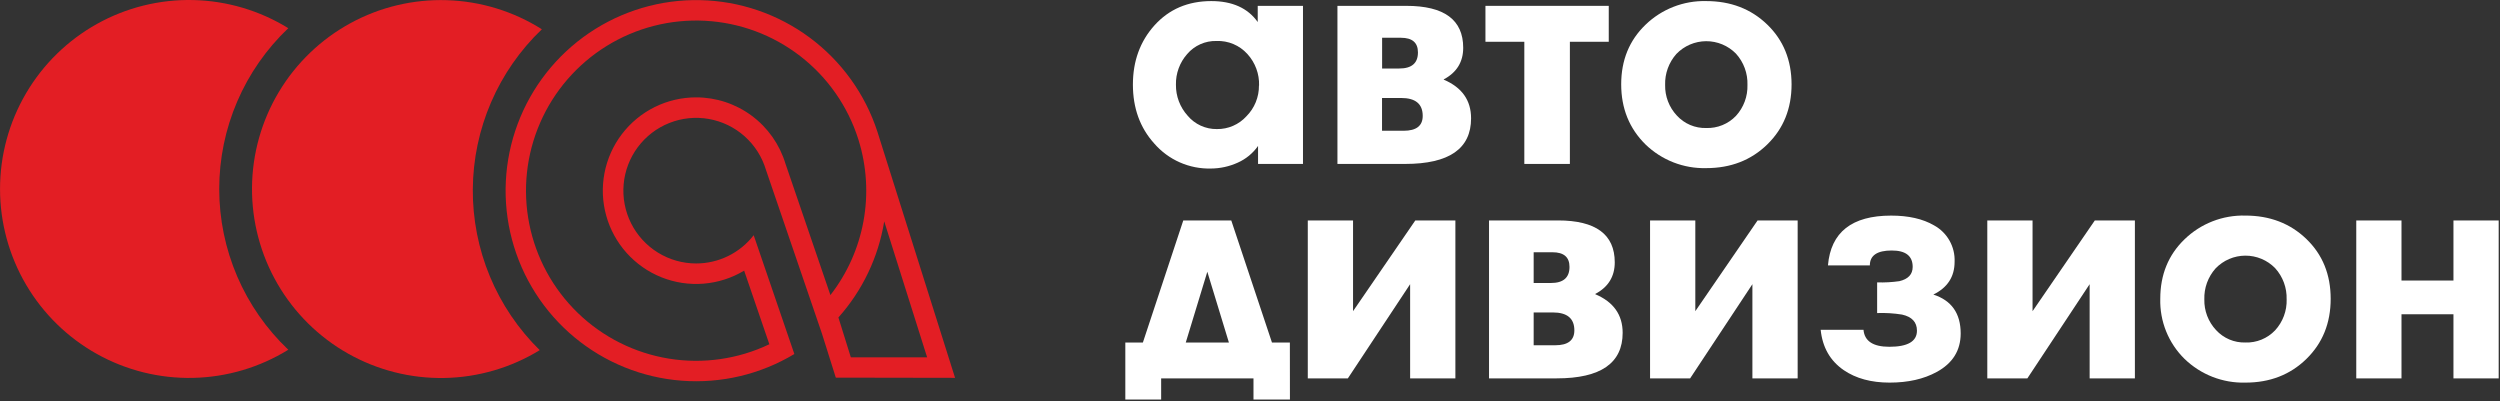
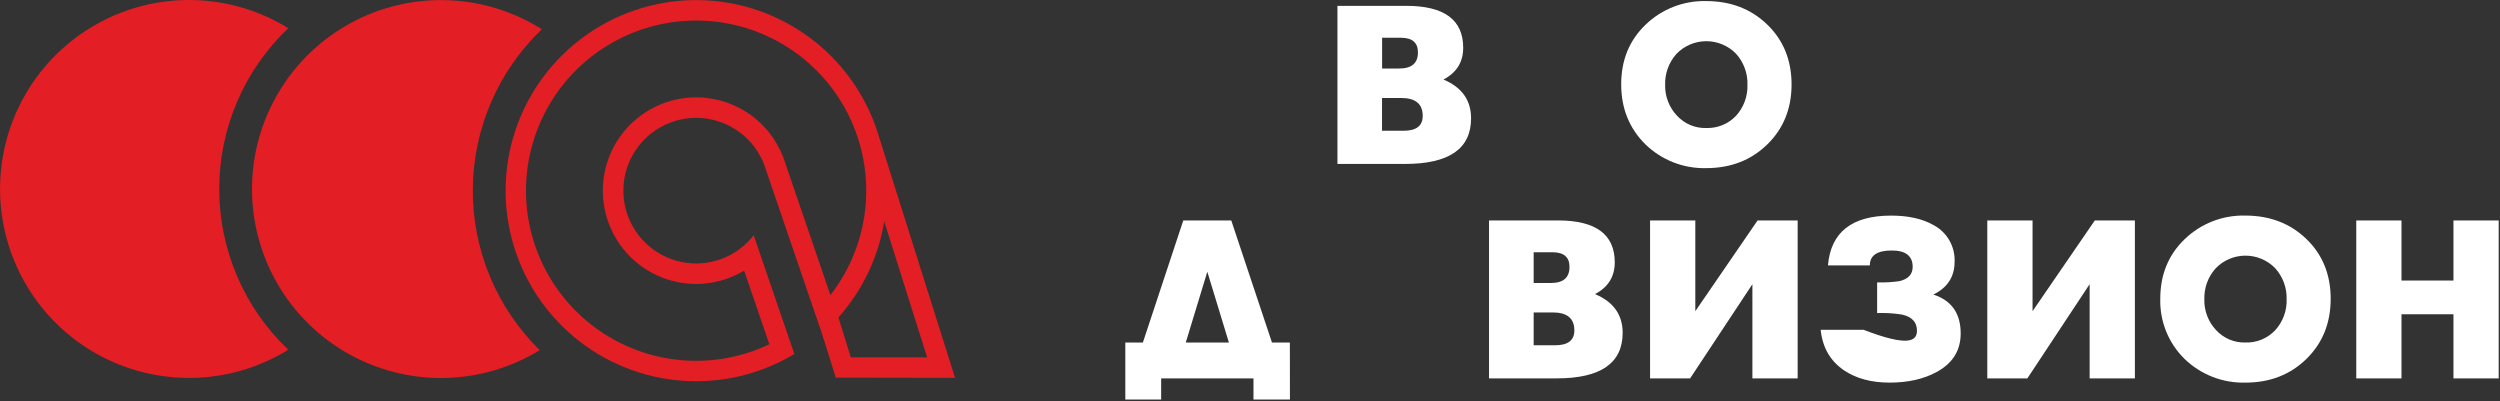
<svg xmlns="http://www.w3.org/2000/svg" width="854" height="137" viewBox="0 0 854 137" fill="none">
  <rect x="0" y="0" width="854" height="137" fill="#333333" stroke="none" />
  <g clip-path="url(#clip0_36_47)">
-     <path d="M445.1 56H429.75V49.86C427.993 52.358 425.591 54.331 422.8 55.57C419.931 56.87 416.82 57.551 413.67 57.57C410.004 57.665 406.362 56.945 403.008 55.463C399.653 53.981 396.669 51.774 394.27 49C389.423 43.62 387 36.92 387 28.9C387 20.88 389.453 14.137 394.36 8.67C399.34 3.143 405.807 0.377 413.76 0.37C420.96 0.37 426.253 2.757 429.64 7.53V2H445.1V56ZM430.1 29.23C430.223 25.25 428.788 21.378 426.1 18.44C424.773 16.971 423.139 15.813 421.314 15.045C419.489 14.278 417.518 13.921 415.54 14C413.646 13.953 411.766 14.329 410.036 15.101C408.307 15.872 406.77 17.02 405.54 18.46C402.988 21.346 401.617 25.088 401.7 28.94C401.652 32.845 403.081 36.624 405.7 39.52C406.922 40.977 408.454 42.144 410.184 42.934C411.914 43.725 413.798 44.12 415.7 44.09C417.591 44.117 419.467 43.742 421.203 42.991C422.939 42.239 424.495 41.128 425.77 39.73C427.147 38.349 428.235 36.707 428.972 34.901C429.708 33.095 430.078 31.16 430.06 29.21L430.1 29.23Z" fill="white" />
    <path d="M502.52 40.42C502.52 50.807 495.013 56 480 56H456.87V2H480.42C493.36 2 499.83 6.773 499.83 16.32C499.83 21.16 497.617 24.757 493.19 27.11V27.21C499.41 29.863 502.52 34.267 502.52 40.42ZM484.37 17.9C484.37 14.567 482.433 12.9 478.56 12.9H472.13V23.4H478C482.247 23.4 484.37 21.567 484.37 17.9ZM486 39.59C486 35.51 483.543 33.47 478.63 33.47H472.1V44.67H479.46C483.82 44.67 486 42.977 486 39.59Z" fill="white" />
-     <path d="M536.27 56H520.71V14.27H507.43V2H549.55V14.27H536.27V56Z" fill="white" />
    <path d="M582.82 0.37C591.187 0.37 598.137 3.037 603.67 8.37C609.203 13.703 611.98 20.513 612 28.8C612 37.1 609.233 43.947 603.7 49.34C598.167 54.733 591.217 57.43 582.85 57.43C579.027 57.528 575.223 56.863 571.661 55.474C568.098 54.084 564.848 51.999 562.1 49.34C556.567 43.88 553.8 37.033 553.8 28.8C553.8 20.567 556.567 13.787 562.1 8.46C564.844 5.804 568.089 3.721 571.647 2.332C575.204 0.943 579.002 0.276 582.82 0.37ZM596.93 29C597.059 25.064 595.649 21.233 593 18.32C591.672 16.966 590.085 15.893 588.335 15.163C586.584 14.433 584.705 14.062 582.809 14.071C580.912 14.081 579.037 14.47 577.294 15.217C575.551 15.964 573.975 17.053 572.66 18.42C570.072 21.326 568.695 25.111 568.81 29C568.721 32.879 570.157 36.638 572.81 39.47C574.081 40.863 575.638 41.964 577.374 42.7C579.111 43.435 580.985 43.786 582.87 43.73C584.754 43.79 586.63 43.452 588.376 42.739C590.121 42.025 591.697 40.953 593 39.59C595.64 36.707 597.05 32.907 596.93 29Z" fill="white" />
    <path d="M440.64 136.48H428.19V129.25H396.65V136.48H384.41V117H390.41L404.21 75.3H420.6L434.5 117H440.62L440.64 136.48ZM419.79 117L412.42 92.83L405.06 117H419.79Z" fill="white" />
-     <path d="M497.16 129.25H481.7V97.08L460.43 129.25H446.74V75.3H462.2V106.3L483.47 75.3H497.16V129.25Z" fill="white" />
    <path d="M554.3 113.68C554.3 124.06 546.793 129.25 531.78 129.25H508.65V75.3H532.2C545.127 75.3 551.593 80.07 551.6 89.61C551.6 94.457 549.387 98.053 544.96 100.4V100.51C551.18 103.143 554.293 107.533 554.3 113.68ZM536.14 91.17C536.14 87.837 534.203 86.17 530.33 86.17H523.9V96.67H529.81C534.03 96.67 536.14 94.837 536.14 91.17ZM537.8 112.85C537.8 108.77 535.343 106.73 530.43 106.73H523.9V117.94H531.27C535.623 117.94 537.8 116.243 537.8 112.85Z" fill="white" />
    <path d="M614.08 129.25H598.62V97.08L577.35 129.25H563.66V75.3H579.12V106.3L600.39 75.3H614.08V129.25Z" fill="white" />
-     <path d="M669.77 113.89C669.77 119.703 667.037 124.097 661.57 127.07C657.137 129.49 651.777 130.7 645.49 130.7C639.203 130.7 633.98 129.28 629.82 126.44C625.187 123.26 622.56 118.663 621.94 112.65H636.57C636.91 116.517 639.847 118.453 645.38 118.46C651.68 118.46 654.83 116.627 654.83 112.96C654.83 110.053 653.133 108.22 649.74 107.46C646.927 107.012 644.077 106.838 641.23 106.94V96.46C643.764 96.547 646.3 96.409 648.81 96.05C651.81 95.35 653.37 93.73 653.37 91.17C653.37 87.43 650.983 85.563 646.21 85.57C641.23 85.57 638.74 87.263 638.74 90.65H624.43C625.403 79.317 632.597 73.65 646.01 73.65C651.95 73.65 656.827 74.757 660.64 76.97C662.862 78.178 664.701 79.985 665.947 82.186C667.193 84.387 667.797 86.893 667.69 89.42C667.69 94.527 665.27 98.26 660.43 100.62C666.65 102.627 669.763 107.05 669.77 113.89Z" fill="white" />
+     <path d="M669.77 113.89C669.77 119.703 667.037 124.097 661.57 127.07C657.137 129.49 651.777 130.7 645.49 130.7C639.203 130.7 633.98 129.28 629.82 126.44C625.187 123.26 622.56 118.663 621.94 112.65H636.57C651.68 118.46 654.83 116.627 654.83 112.96C654.83 110.053 653.133 108.22 649.74 107.46C646.927 107.012 644.077 106.838 641.23 106.94V96.46C643.764 96.547 646.3 96.409 648.81 96.05C651.81 95.35 653.37 93.73 653.37 91.17C653.37 87.43 650.983 85.563 646.21 85.57C641.23 85.57 638.74 87.263 638.74 90.65H624.43C625.403 79.317 632.597 73.65 646.01 73.65C651.95 73.65 656.827 74.757 660.64 76.97C662.862 78.178 664.701 79.985 665.947 82.186C667.193 84.387 667.797 86.893 667.69 89.42C667.69 94.527 665.27 98.26 660.43 100.62C666.65 102.627 669.763 107.05 669.77 113.89Z" fill="white" />
    <path d="M729.28 129.25H713.82V97.08L692.55 129.25H678.86V75.3H694.32V106.3L715.59 75.3H729.28V129.25Z" fill="white" />
    <path d="M767 73.64C775.373 73.64 782.327 76.307 787.86 81.64C793.393 86.973 796.16 93.783 796.16 102.07C796.16 110.37 793.393 117.22 787.86 122.62C782.327 128.02 775.373 130.713 767 130.7C763.177 130.797 759.374 130.132 755.811 128.743C752.248 127.354 748.998 125.269 746.25 122.61C743.527 119.94 741.385 116.737 739.957 113.201C738.529 109.665 737.846 105.872 737.95 102.06C737.95 93.833 740.717 87.057 746.25 81.73C748.997 79.069 752.247 76.983 755.81 75.594C759.373 74.205 763.177 73.541 767 73.64ZM781.11 102.27C781.241 98.329 779.827 94.493 777.17 91.58C775.843 90.225 774.258 89.15 772.508 88.42C770.757 87.689 768.878 87.318 766.982 87.329C765.085 87.339 763.21 87.73 761.468 88.479C759.726 89.229 758.152 90.32 756.84 91.69C754.252 94.595 752.878 98.382 753 102.27C752.911 106.152 754.347 109.915 757 112.75C758.265 114.133 759.813 115.228 761.538 115.962C763.263 116.695 765.126 117.049 767 117C768.892 117.067 770.777 116.731 772.53 116.016C774.283 115.3 775.865 114.221 777.17 112.85C779.815 109.973 781.232 106.177 781.12 102.27H781.11Z" fill="white" />
    <path d="M853.55 129.25H838.1V107.35H820.35V129.25H804.9V75.3H820.35V95.84H838.1V75.3H853.55V129.25Z" fill="white" />
    <path d="M98.48 9.63C88.701 3.591 77.487 0.272 65.997 0.016C54.507 -0.24 43.156 2.577 33.119 8.175C23.081 13.774 14.72 21.951 8.9 31.861C3.08 41.772 0.011 53.057 0.011 64.55C0.011 76.043 3.08 87.328 8.9 97.239C14.72 107.149 23.081 115.326 33.119 120.925C43.156 126.523 54.507 129.34 65.997 129.084C77.487 128.828 88.701 125.509 98.48 119.47C91.027 112.396 85.091 103.878 81.035 94.436C76.979 84.995 74.888 74.826 74.888 64.55C74.888 54.274 76.979 44.105 81.035 34.664C85.091 25.222 91.027 16.704 98.48 9.63Z" fill="#E31E24" />
    <path d="M185.1 10C175.367 3.853 164.167 0.421 152.661 0.06C141.155 -0.302 129.762 2.42 119.662 7.943C109.562 13.467 101.123 21.59 95.219 31.473C89.315 41.355 86.161 52.637 86.085 64.148C86.008 75.659 89.011 86.982 94.783 96.942C100.554 106.902 108.885 115.138 118.91 120.795C128.936 126.452 140.292 129.326 151.801 129.117C163.311 128.909 174.556 125.626 184.37 119.61C177.071 112.449 171.285 103.893 167.359 94.452C163.432 85.01 161.443 74.876 161.511 64.65C161.579 54.425 163.703 44.318 167.755 34.929C171.807 25.541 177.706 17.063 185.1 10Z" fill="#E31E24" />
    <path fill-rule="evenodd" clip-rule="evenodd" d="M326.25 129.07L299.7 44.93C295.51 32.095 287.433 20.88 276.587 12.839C265.741 4.797 252.663 0.327 239.165 0.047C225.666 -0.234 212.414 3.69 201.244 11.275C190.074 18.86 181.538 29.73 176.819 42.38C172.101 55.03 171.432 68.835 174.906 81.882C178.379 94.929 185.824 106.573 196.208 115.202C206.593 123.831 219.403 129.018 232.866 130.044C246.329 131.07 259.778 127.885 271.35 120.93L257.46 80.35C255.136 83.352 252.156 85.782 248.749 87.454C245.341 89.127 241.596 89.998 237.8 90C233.189 89.997 228.67 88.713 224.747 86.291C220.824 83.868 217.652 80.403 215.584 76.282C213.517 72.16 212.636 67.546 213.039 62.953C213.443 58.36 215.116 53.969 217.87 50.272C220.625 46.575 224.353 43.716 228.638 42.014C232.924 40.313 237.598 39.837 242.138 40.639C246.679 41.441 250.907 43.489 254.351 46.554C257.794 49.62 260.318 53.583 261.64 58L280.79 114L285.51 129L326.25 129.07ZM290.65 122.07L286.4 108.45C294.637 99.221 300.067 87.831 302.05 75.62L316.71 122.07H290.65ZM237.8 33.26C232.888 33.258 228.042 34.392 223.64 36.573C219.238 38.754 215.401 41.923 212.426 45.832C209.452 49.741 207.421 54.285 206.493 59.109C205.565 63.933 205.765 68.906 207.076 73.64C208.388 78.374 210.776 82.74 214.054 86.399C217.332 90.057 221.412 92.908 225.974 94.729C230.536 96.55 235.458 97.292 240.354 96.897C245.25 96.501 249.989 94.979 254.2 92.45L262.81 117.6C252.124 122.694 240.138 124.404 228.454 122.501C216.771 120.598 205.947 115.172 197.43 106.95C188.914 98.728 183.111 88.101 180.799 76.492C178.486 64.882 179.774 52.843 184.489 41.985C189.204 31.127 197.123 21.968 207.185 15.733C217.248 9.498 228.974 6.484 240.796 7.094C252.618 7.705 263.972 11.911 273.339 19.149C282.705 26.388 289.638 36.314 293.21 47.6L293.34 48.03C296.086 56.956 296.641 66.412 294.958 75.597C293.275 84.783 289.403 93.428 283.67 100.8L268.31 55.9C266.327 49.352 262.29 43.616 256.796 39.539C251.302 35.462 244.642 33.26 237.8 33.26Z" fill="#E31E24" />
  </g>
  <defs>
    <clipPath id="clip0_36_47">
      <rect width="853.55" height="136.48" fill="white" />
    </clipPath>
  </defs>
</svg>